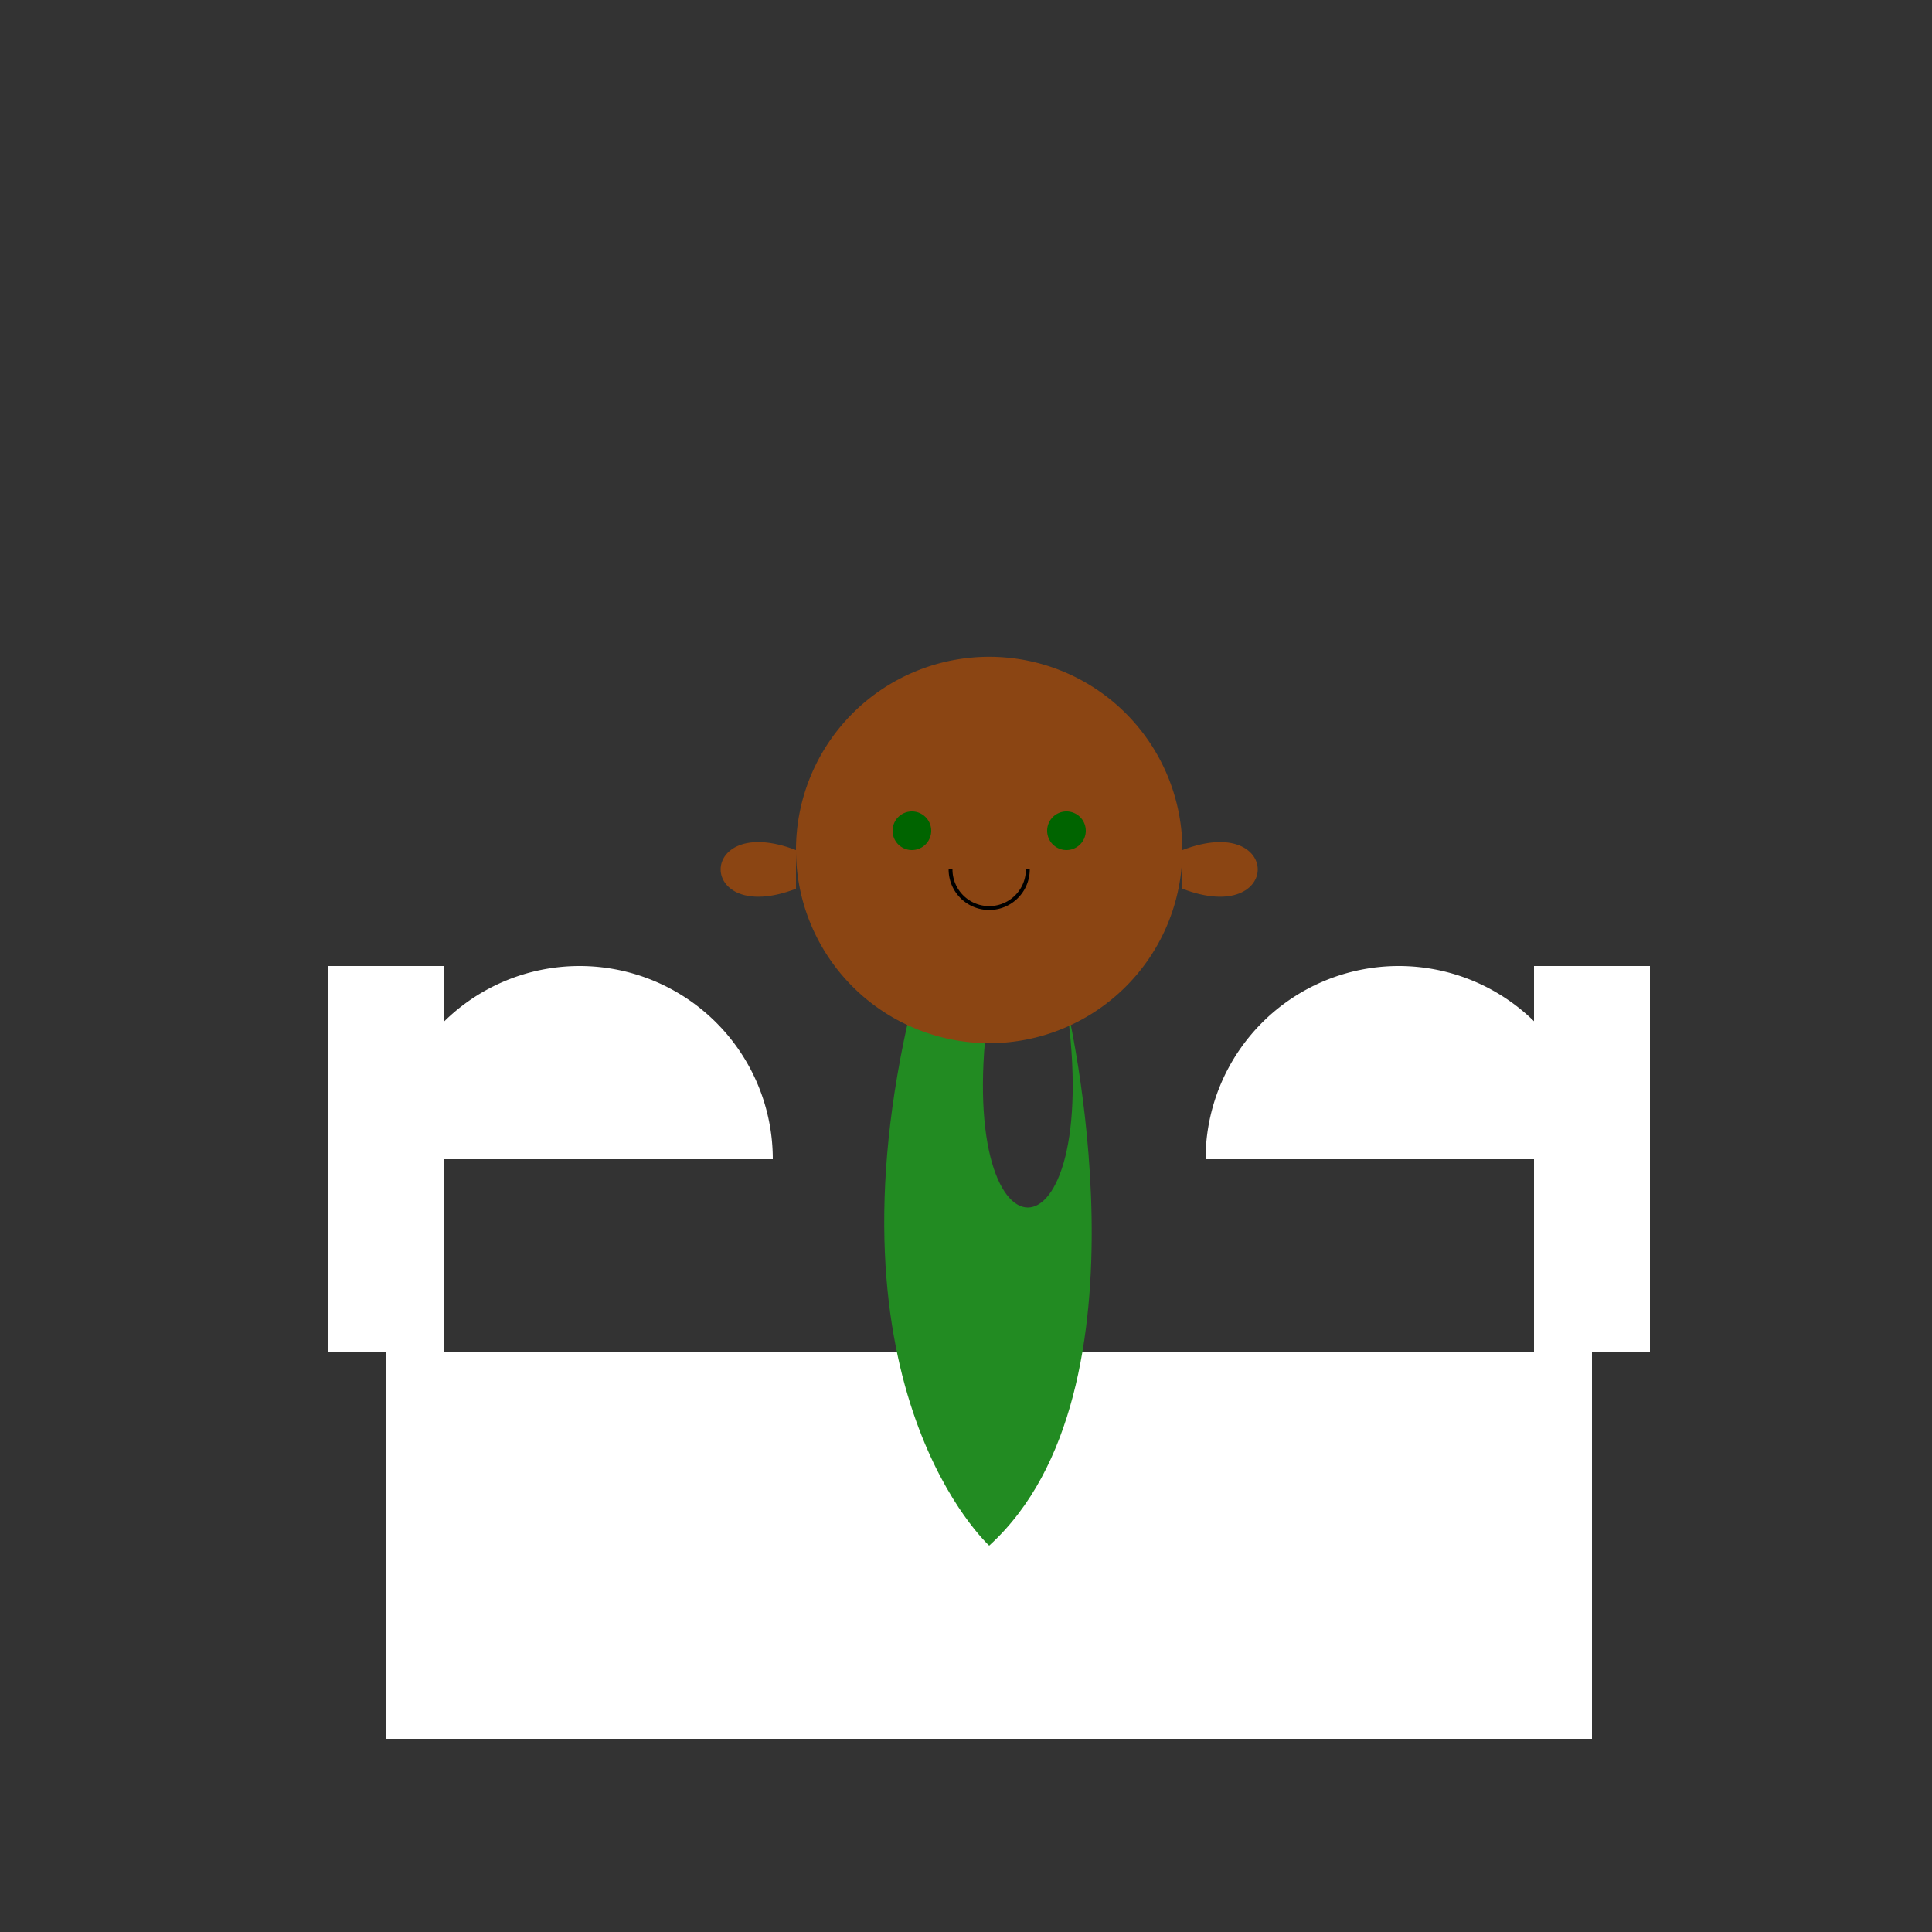
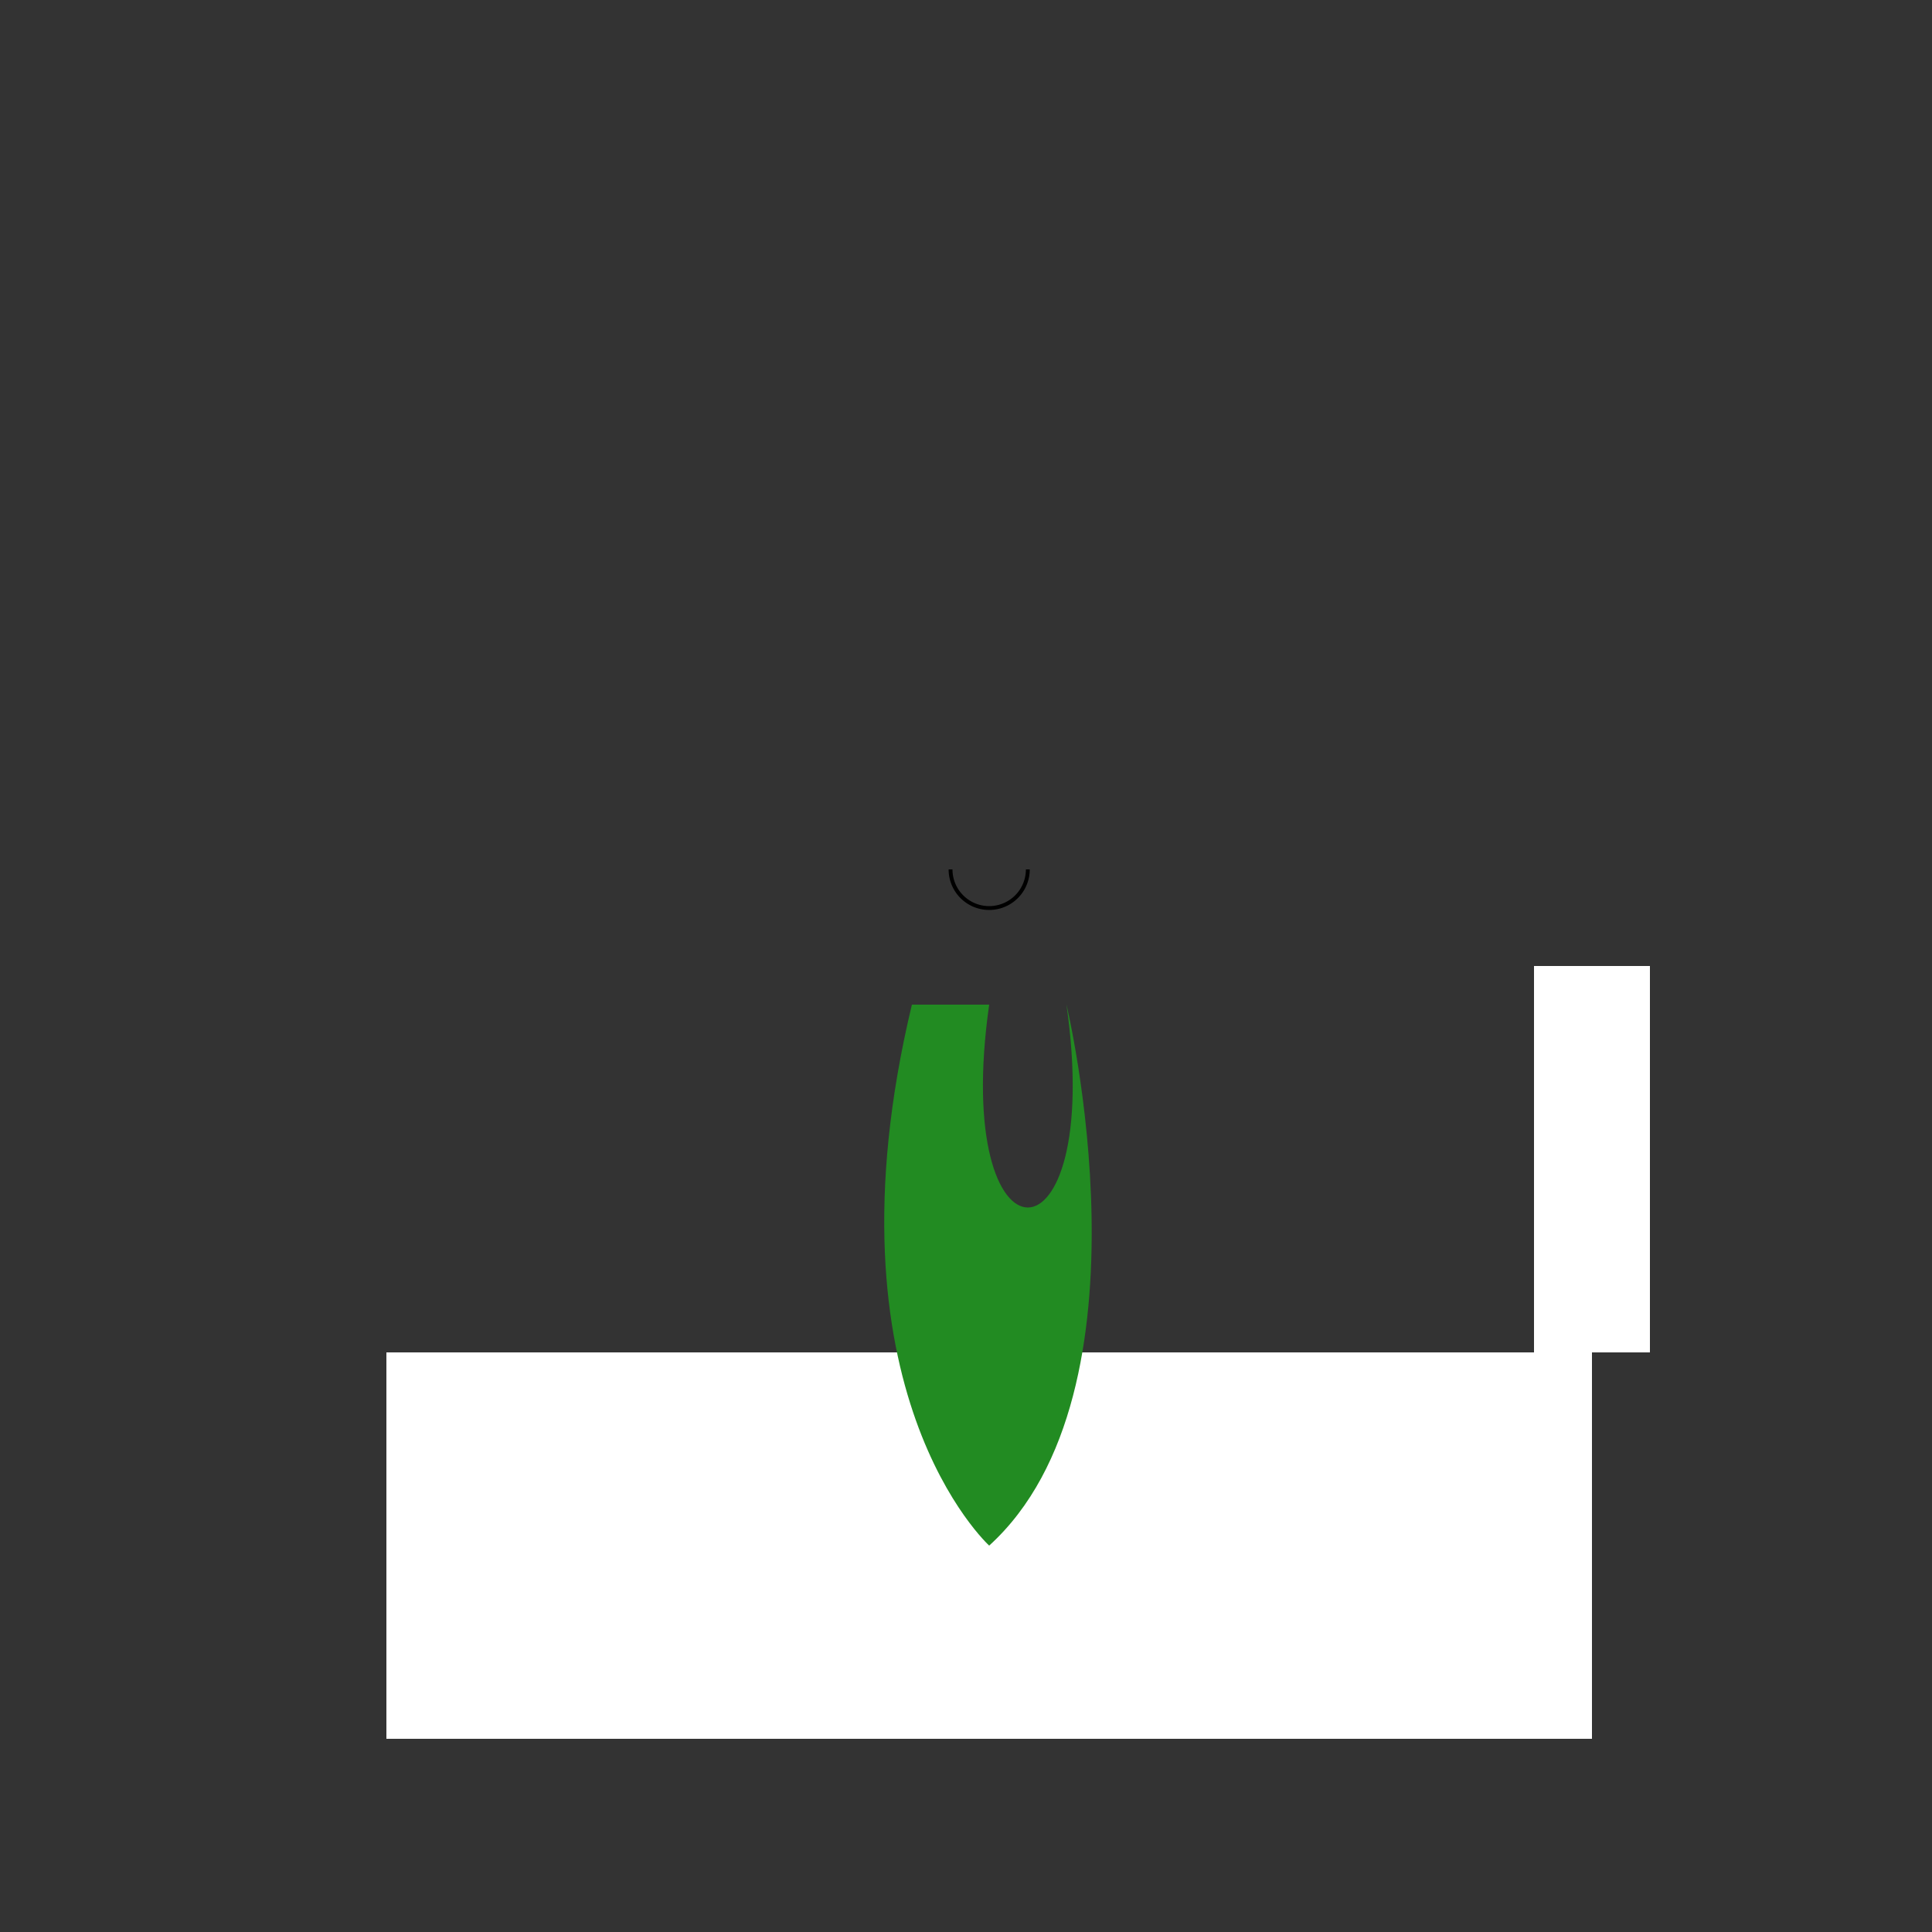
<svg xmlns="http://www.w3.org/2000/svg" width="500" height="500">
  <rect width="100%" height="100%" fill="#333333" stroke="none" />
  <defs />
  <g>
    <rect fill="#FFFFFF" stroke="none" x="100" y="350" width="312" height="100" />
-     <rect fill="#FFFFFF" stroke="none" x="85" y="250" width="30" height="100" />
    <rect fill="#FFFFFF" stroke="none" x="397" y="250" width="30" height="100" />
-     <path fill="#FFFFFF" stroke="none" paint-order="stroke fill markers" d=" M 200 300 A 50 50 0 1 0 100 300 L 412 300 A 50 50 0 1 0 312 300" />
    <path fill="#228B22" stroke="none" paint-order="stroke fill markers" d=" M 256 260 C 246 330 286 330 276 260 C 276 260 300 360 256 400 C 256 400 212 360 236 260" />
-     <path fill="#8B4513" stroke="none" paint-order="stroke fill markers" d=" M 306 220 A 50 50 0 1 1 306 219.95" />
-     <path fill="#8B4513" stroke="none" paint-order="stroke fill markers" d=" M 206 220 C 180 210 180 240 206 230 M 306 220 C 332 210 332 240 306 230" />
-     <path fill="#006400" stroke="none" paint-order="stroke fill markers" d=" M 241 215 A 5 5 0 1 1 241 214.995 L 281 215 A 5 5 0 1 1 281 214.995" />
    <path fill="none" stroke="#000000" paint-order="fill stroke markers" d=" M 266 225 A 10 10 0 0 1 246 225" stroke-miterlimit="10" stroke-dasharray="" />
  </g>
</svg>